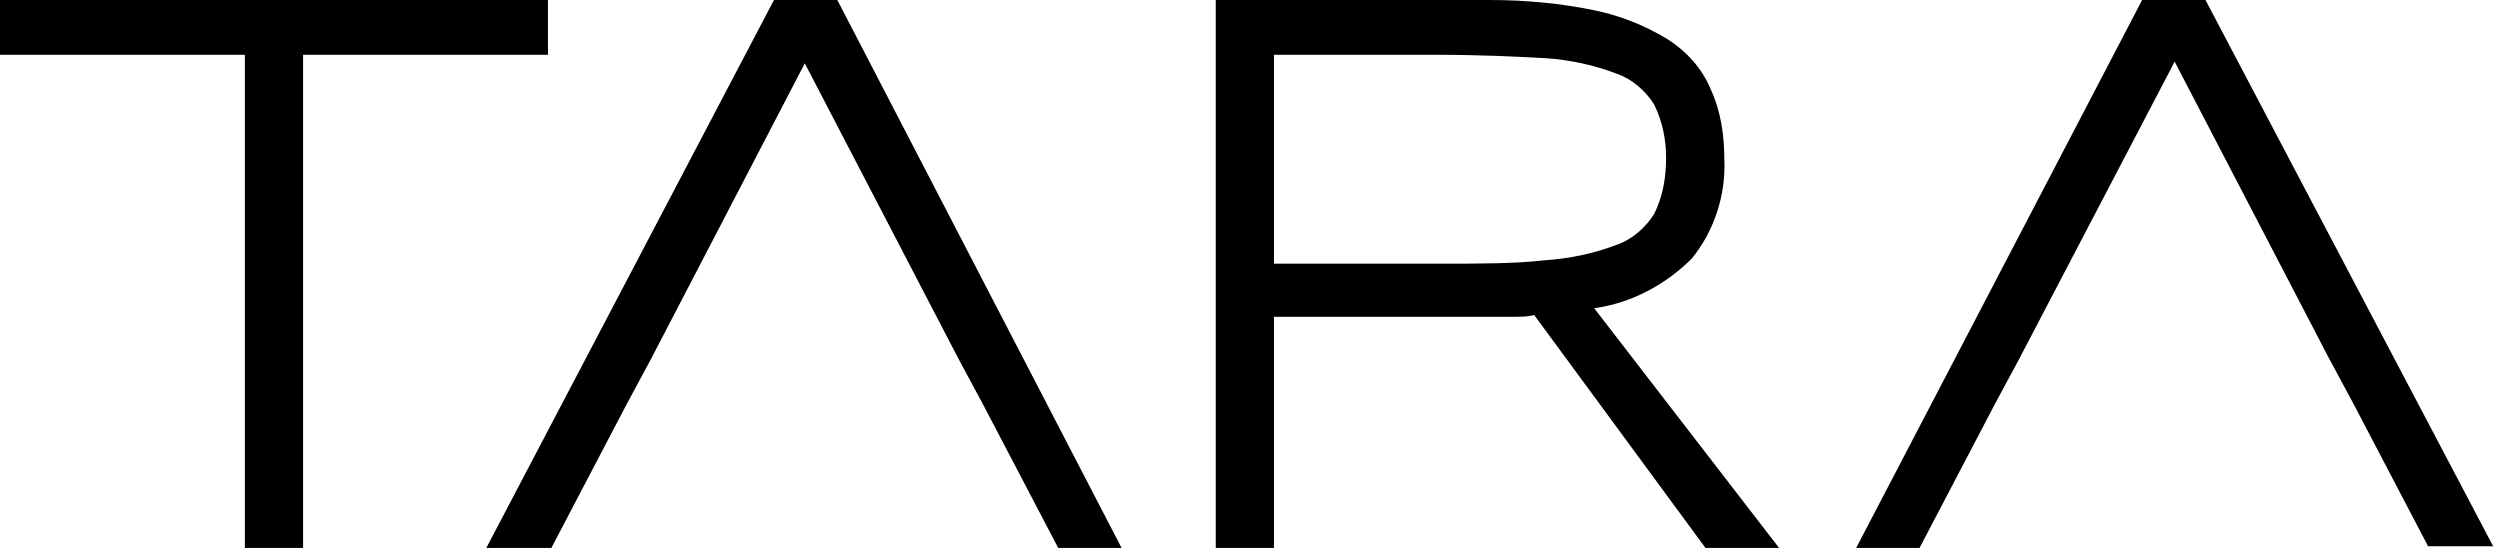
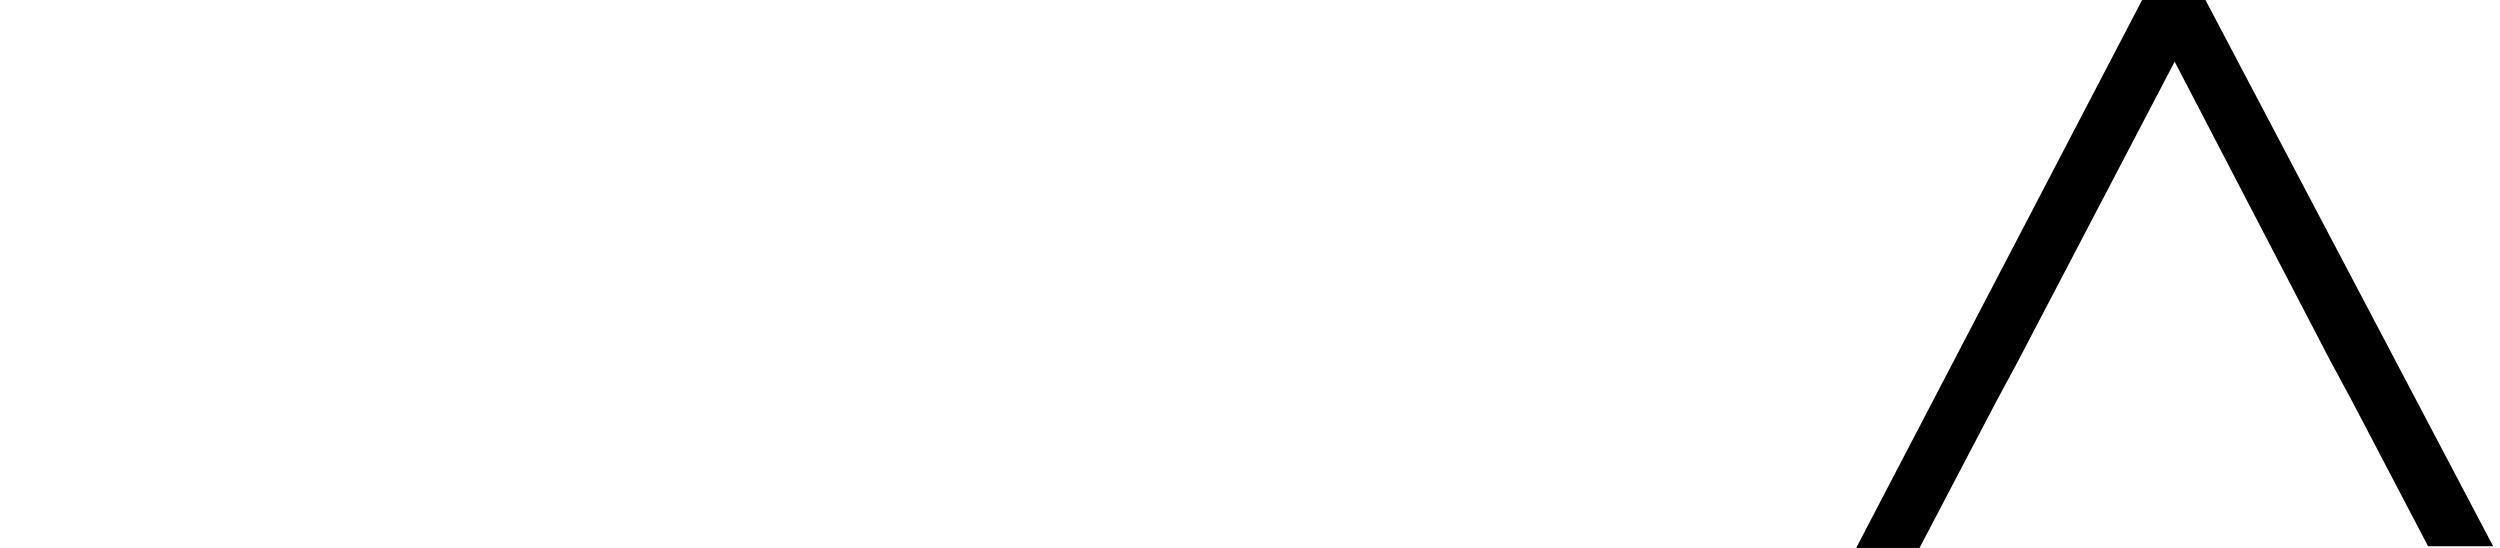
<svg xmlns="http://www.w3.org/2000/svg" version="1.1" id="Layer_1" x="0px" y="0px" viewBox="0 0 146 32" style="enable-background:new 0 0 146 32;" xml:space="preserve">
  <g>
-     <path id="Path_27" d="M0,0v3.2h14.3V32h3.4V3.2H32V0H0z" />
-     <path id="Path_28" d="M48.9,0h-3.7L28.4,32h3.8l4.4-8.4l1.4-2.6L47,3.7l9,17.3l1.4,2.6l4.4,8.4h3.7L48.9,0z" />
-     <path id="Path_29" d="M93.1,18c2.2-0.3,4.2-1.4,5.7-2.9c1.3-1.6,2-3.7,1.9-5.8c0-1.4-0.2-2.8-0.8-4.1c-0.5-1.2-1.4-2.2-2.5-2.9   c-1.3-0.8-2.8-1.4-4.3-1.7C91.2,0.2,89.1,0,87,0H71v32h3.4V18.5H87c0.5,0,0.9,0,1.4,0c0.4,0,0.8,0,1.2-0.1L99.6,32h4.3L93.1,18z    M96.6,12.5c-0.5,0.8-1.3,1.5-2.2,1.8c-1.3,0.5-2.7,0.8-4.2,0.9c-1.7,0.2-3.8,0.2-6.4,0.2h-9.4V3.2h9.5c2.5,0,4.6,0.1,6.4,0.2   c1.4,0.1,2.8,0.4,4.1,0.9c0.9,0.3,1.7,1,2.2,1.8c0.5,1,0.7,2.1,0.7,3.1C97.3,10.4,97.1,11.5,96.6,12.5" />
    <path id="Path_30" d="M128.8,0h-3.7l-16.7,32h3.7l4.4-8.4l1.4-2.6L127,3.6l9,17.3l1.4,2.6l4.4,8.4h3.8L128.8,0z" />
  </g>
</svg>